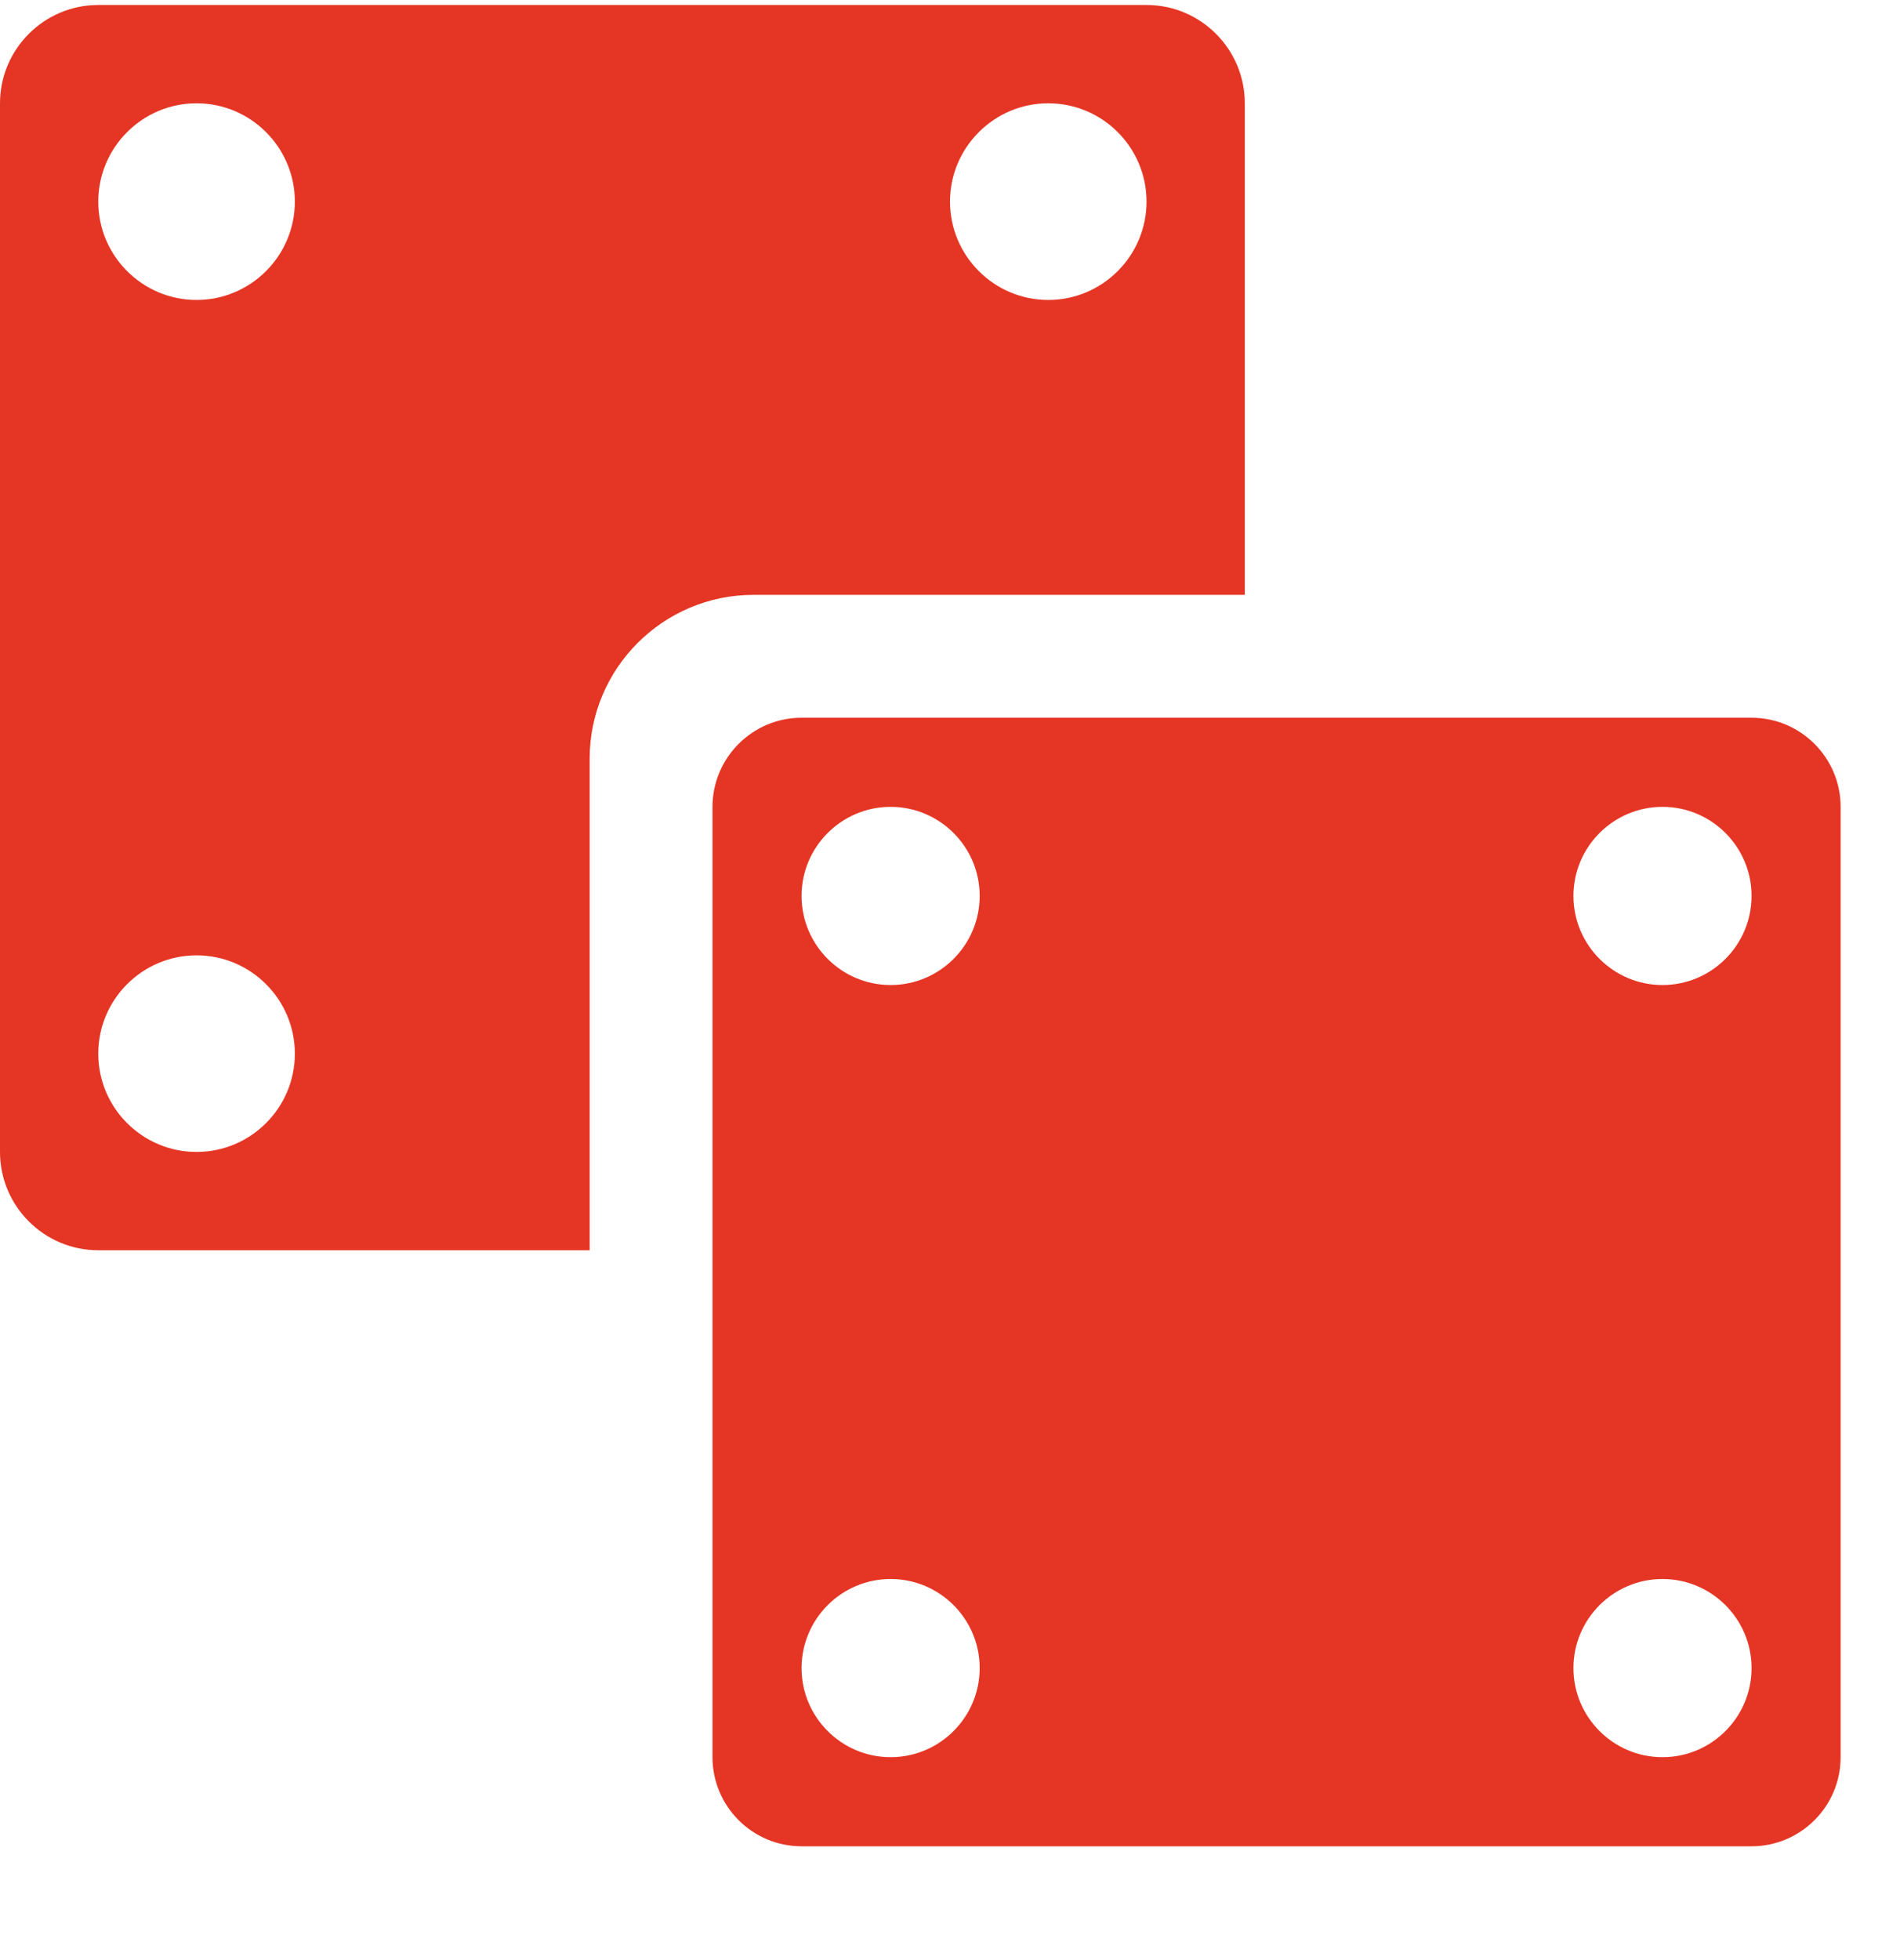
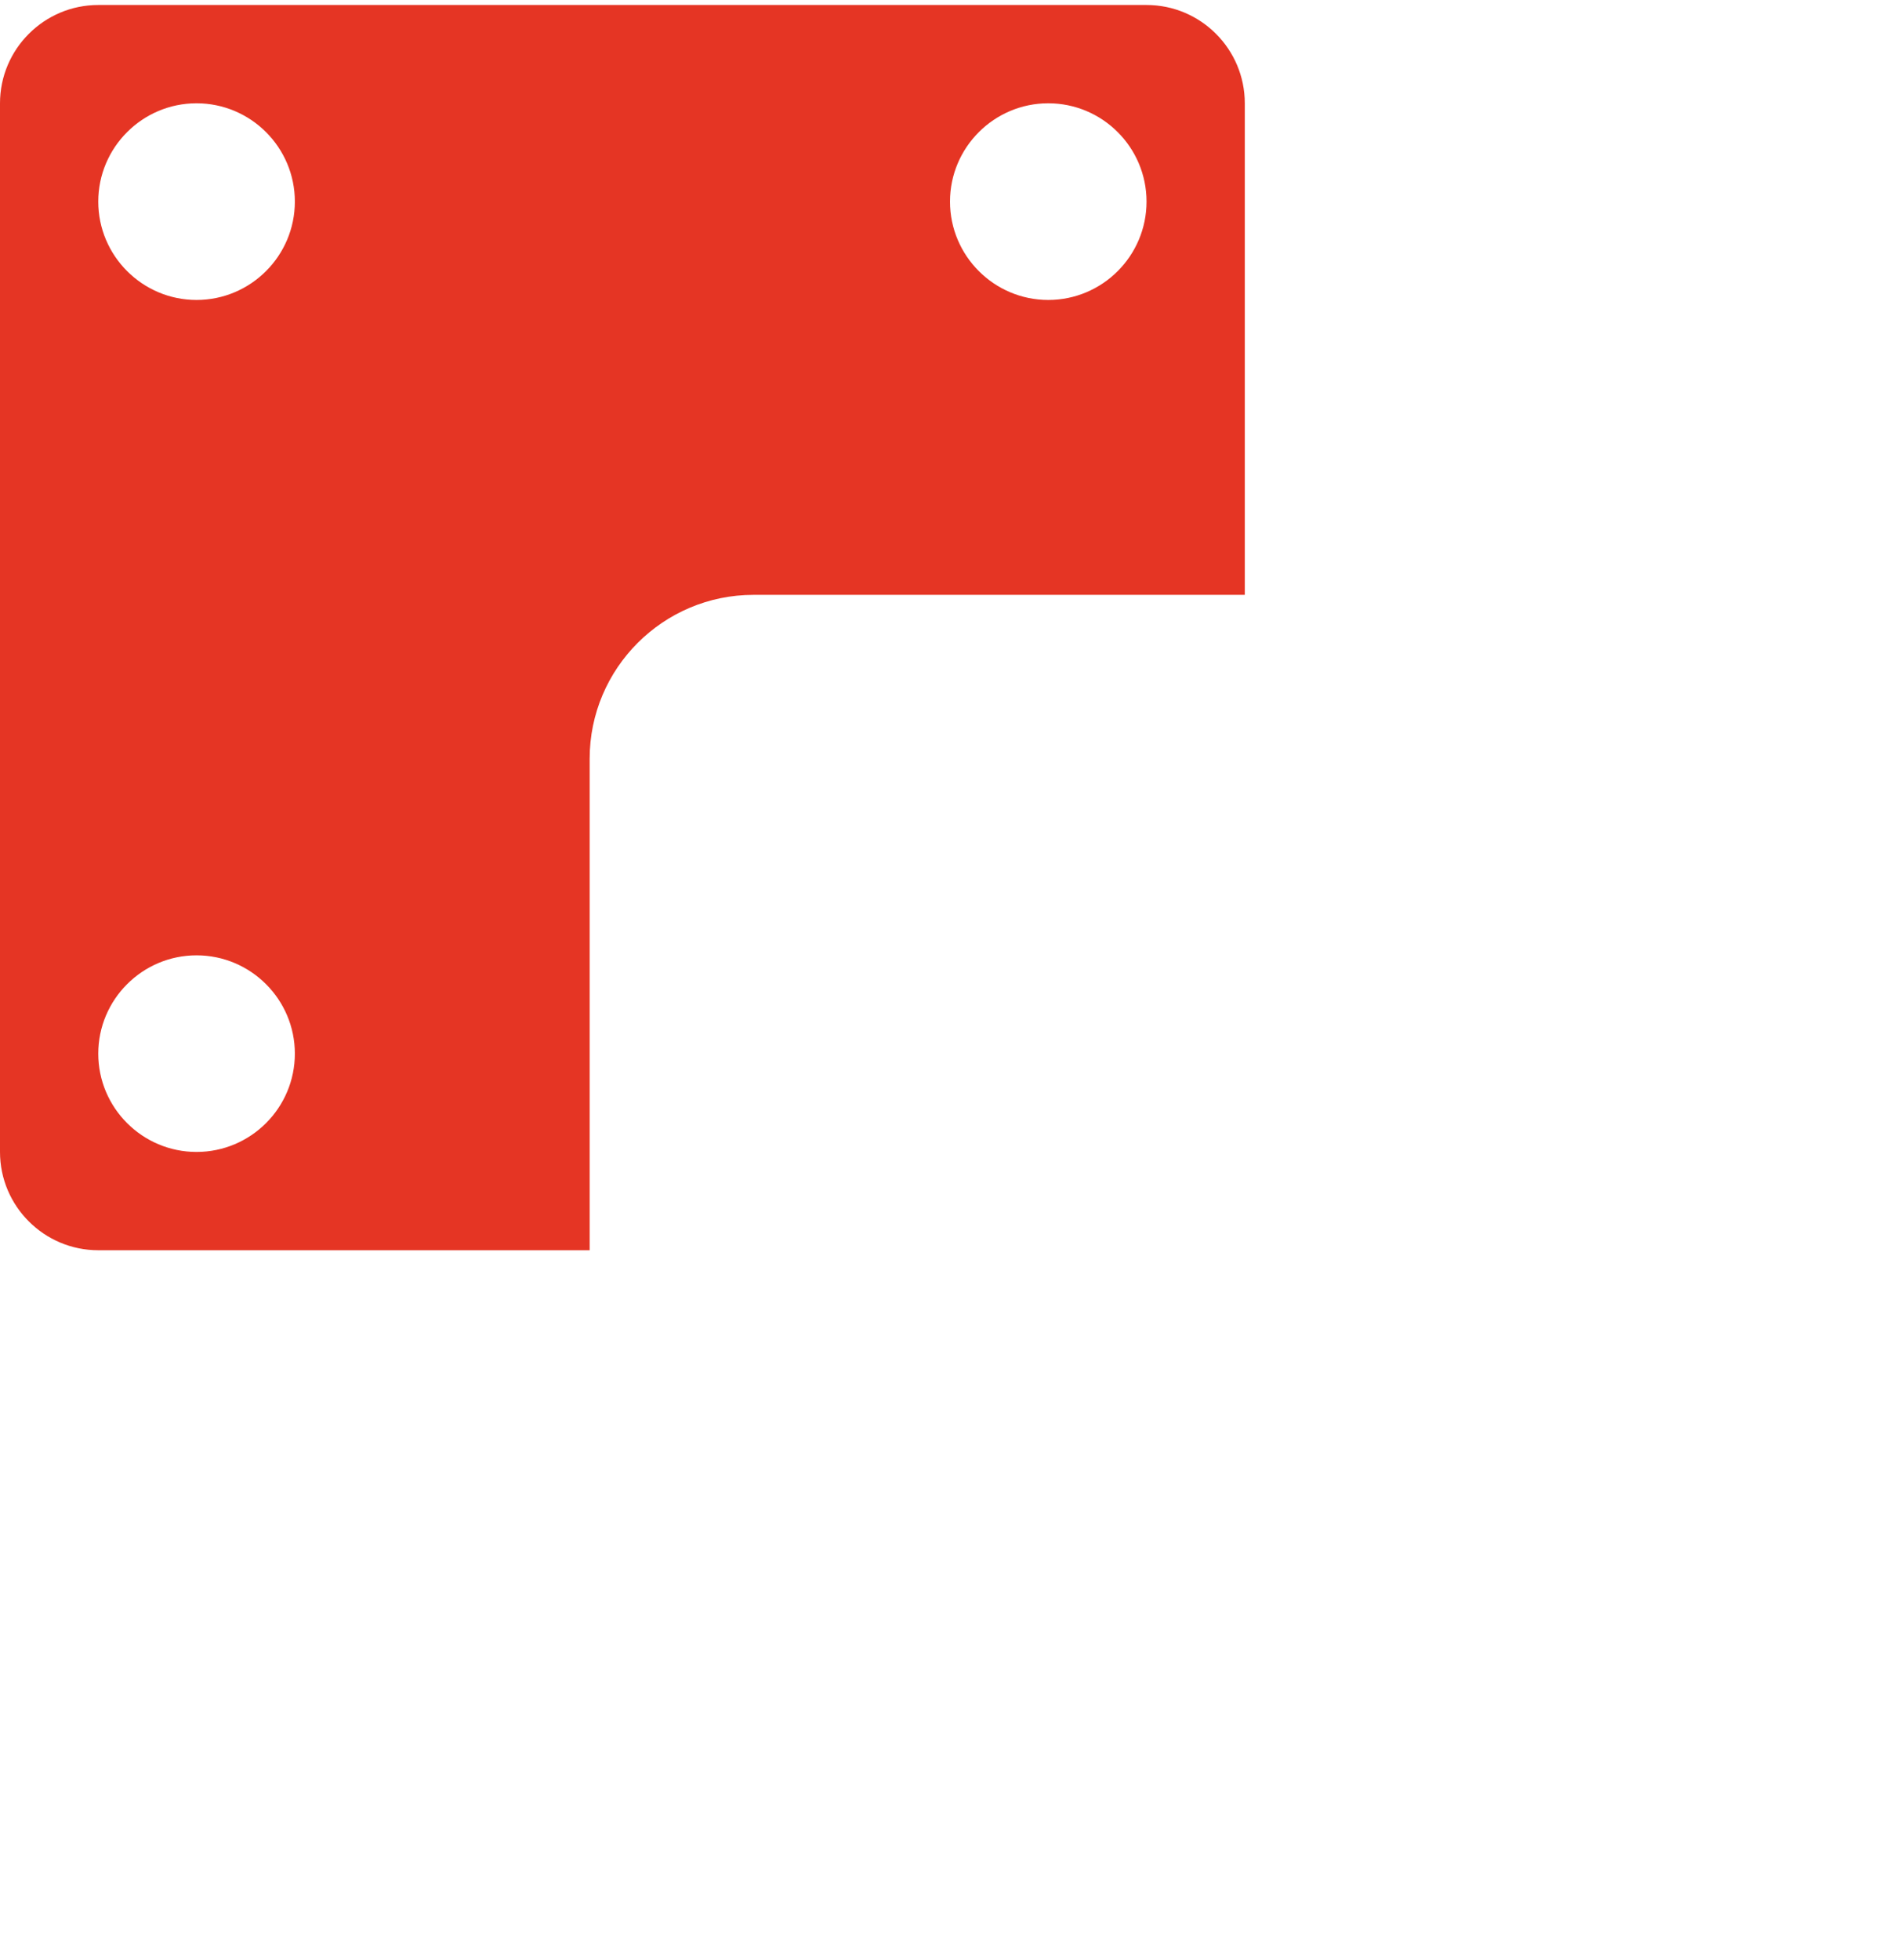
<svg xmlns="http://www.w3.org/2000/svg" width="32" height="33" viewBox="0 0 32 33" fill="none">
  <g clip-path="url(#clip0_3148_5417)">
    <path d="M20.965 10.015V1.739C20.965 0.827 20.223 0.084 19.31 0.084H1.655C0.743 0.084 0 0.827 0 1.739V19.394C0 20.307 0.743 21.049 1.655 21.049H9.931V12.774C9.931 11.252 11.169 10.015 12.69 10.015H20.965ZM17.655 1.739C18.568 1.739 19.31 2.482 19.31 3.394C19.31 4.307 18.568 5.05 17.655 5.05C16.743 5.05 16 4.307 16 3.394C16 2.482 16.743 1.739 17.655 1.739ZM3.31 19.394C2.398 19.394 1.655 18.652 1.655 17.739C1.655 16.827 2.398 16.084 3.31 16.084C4.223 16.084 4.966 16.827 4.966 17.739C4.966 18.652 4.223 19.394 3.31 19.394ZM3.31 5.05C2.398 5.05 1.655 4.307 1.655 3.394C1.655 2.482 2.398 1.739 3.31 1.739C4.223 1.739 4.966 2.482 4.966 3.394C4.966 4.307 4.223 5.05 3.31 5.05Z" fill="#E53524" />
-     <path d="M29.5 12.084H13.5C12.673 12.084 12 12.757 12 13.584V29.584C12 30.411 12.673 31.084 13.5 31.084H29.5C30.327 31.084 31 30.411 31 29.584V13.584C31 12.757 30.327 12.084 29.5 12.084ZM15 29.584C14.173 29.584 13.5 28.911 13.5 28.084C13.5 27.257 14.173 26.584 15 26.584C15.827 26.584 16.5 27.257 16.5 28.084C16.5 28.911 15.827 29.584 15 29.584ZM15 16.584C14.173 16.584 13.5 15.911 13.5 15.084C13.5 14.257 14.173 13.584 15 13.584C15.827 13.584 16.5 14.257 16.5 15.084C16.5 15.911 15.827 16.584 15 16.584ZM28 29.584C27.173 29.584 26.5 28.911 26.5 28.084C26.5 27.257 27.173 26.584 28 26.584C28.827 26.584 29.5 27.257 29.5 28.084C29.5 28.911 28.827 29.584 28 29.584ZM28 16.584C27.173 16.584 26.5 15.911 26.5 15.084C26.5 14.257 27.173 13.584 28 13.584C28.827 13.584 29.5 14.257 29.5 15.084C29.5 15.911 28.827 16.584 28 16.584Z" fill="#E53524" />
  </g>
  <defs>
    <clipPath id="clip0_3148_5417">
      <rect width="32" height="32" fill="white" transform="translate(0 0.084)" />
    </clipPath>
  </defs>
</svg>